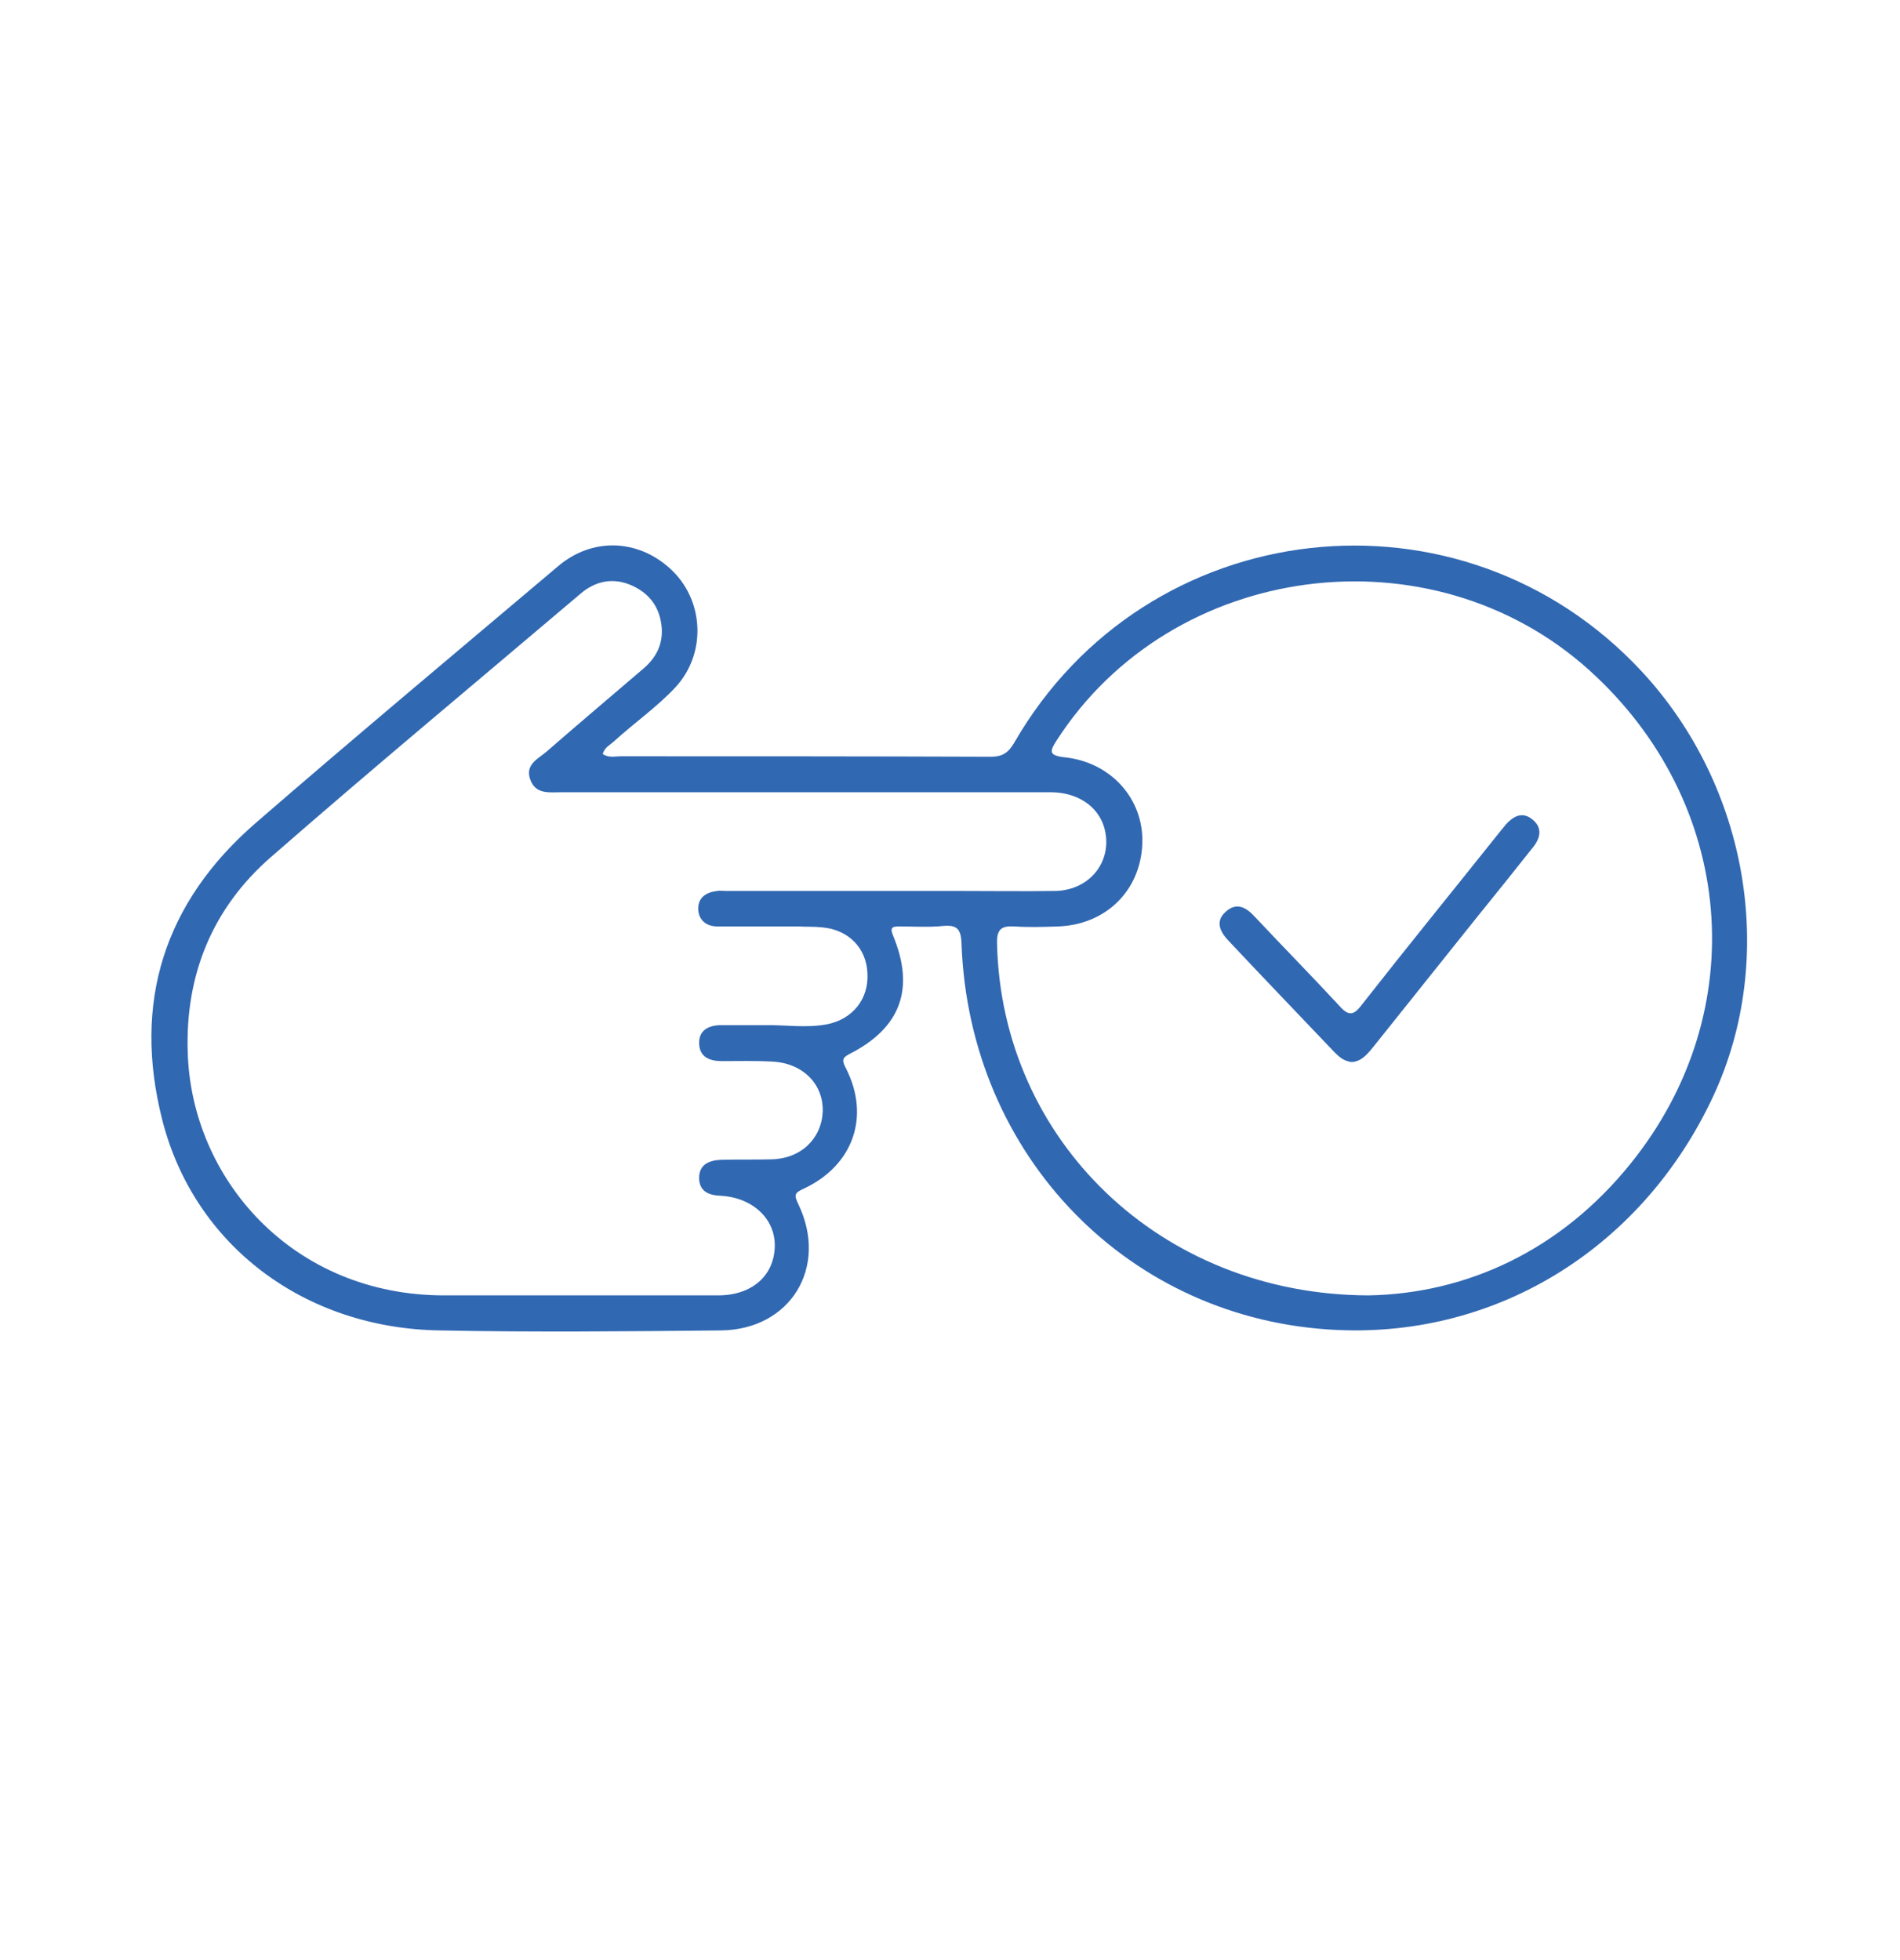
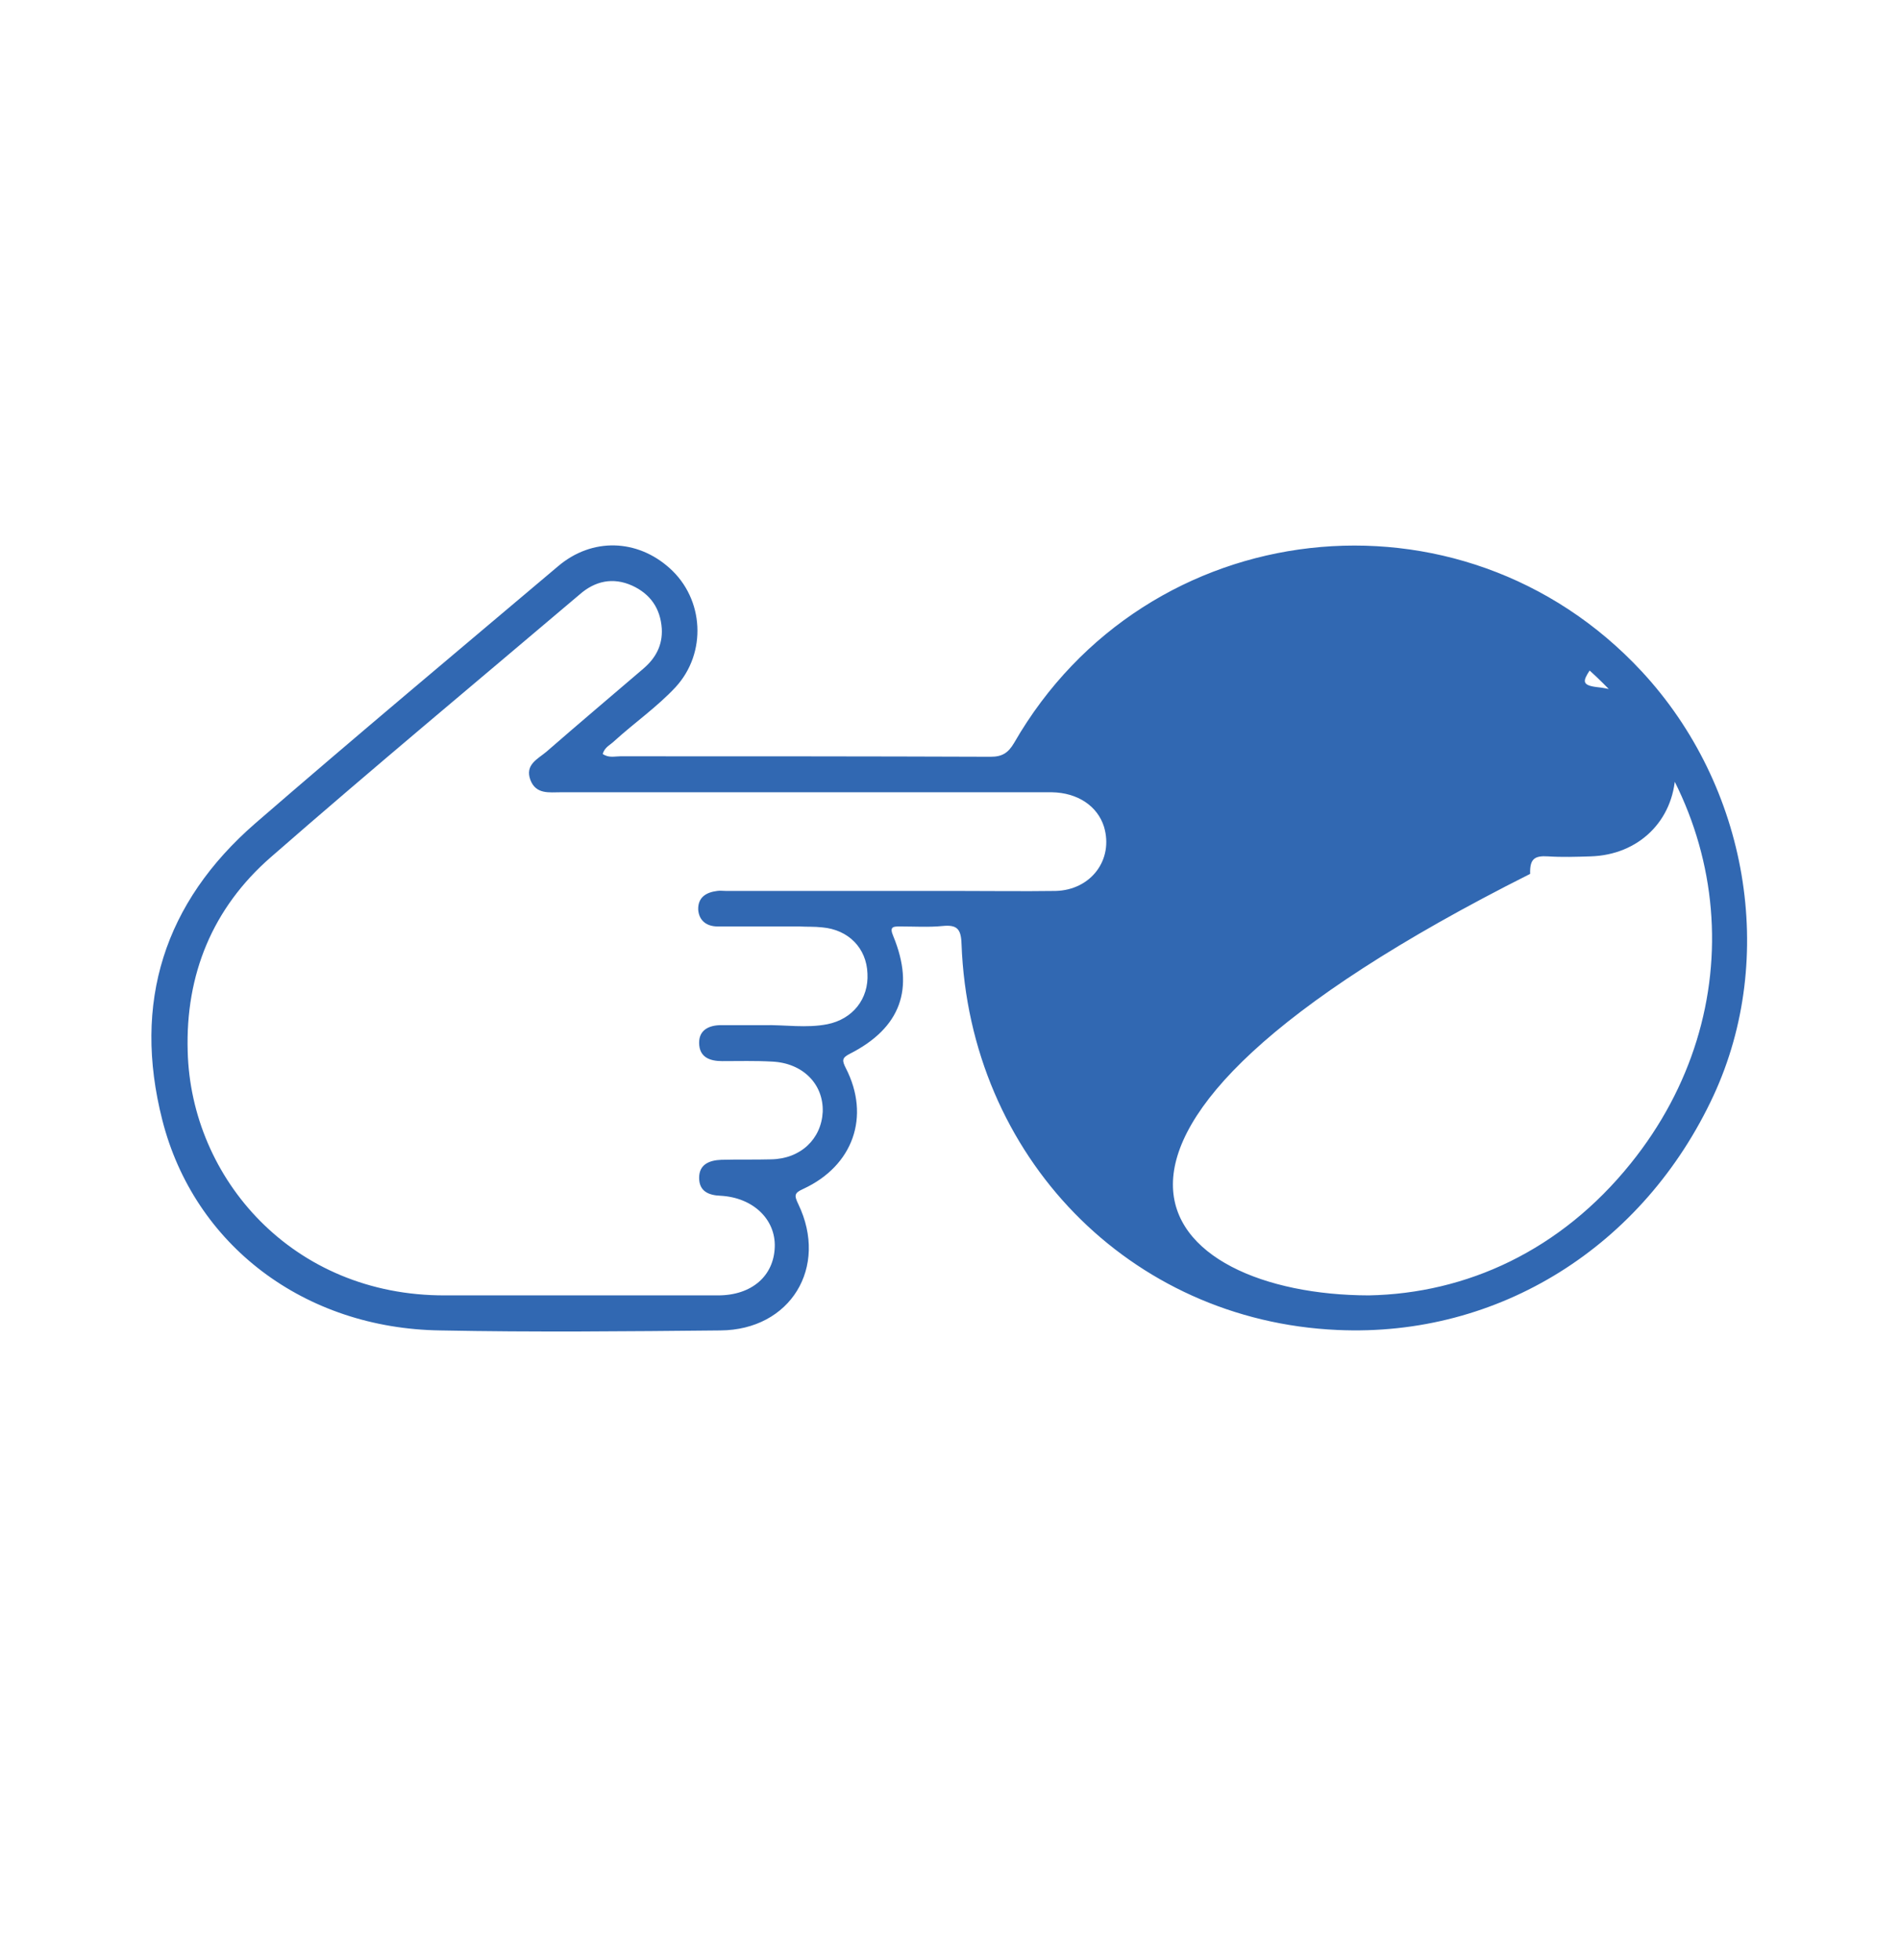
<svg xmlns="http://www.w3.org/2000/svg" version="1.1" id="Layer_1" x="0px" y="0px" viewBox="0 0 412 425" style="enable-background:new 0 0 412 425;" xml:space="preserve">
  <style type="text/css">
	.st0{fill:#3168B2;}
</style>
-   <path class="st0" d="M130.7,163.5c1.3,0.9,2.6,0.5,3.8,0.5c26.8,0,53.6,0,80.3,0.1c2.5,0,3.8-0.8,5.1-3  c28.7-49.9,97-57.6,136.1-15.5c23.1,24.9,29.4,62,15.6,91.9c-15.2,32.8-46.6,52.5-81.6,50.9c-45-2-79.8-37.6-81.5-83.7  c-0.1-3.3-1-4.2-4.1-3.9c-3,0.3-6.1,0.1-9.2,0.1c-1.5,0-2.4,0-1.5,2.1c4.7,11.4,1.6,19.9-9.4,25.5c-1.8,0.9-1.7,1.5-0.9,3.1  c5.4,10.5,1.6,21.2-9.2,26.2c-2,0.9-2,1.4-1.1,3.3c6.6,13.7-1.7,27.3-16.9,27.4c-20.2,0.2-40.5,0.4-60.7,0  C66,288.1,42.1,270,35.2,242.9c-6.5-25.5,0.4-47.2,20.2-64.4c21.7-18.8,43.7-37.2,65.6-55.7c7.4-6.3,17.2-5.9,24.2,0.4  c7.5,6.7,8.1,18.4,1.3,25.8c-4,4.3-8.9,7.7-13.3,11.7C132.4,161.5,131.1,162,130.7,163.5z M296.8,280.9c21.2-0.4,41.6-9.7,56.8-28.6  c26.7-33.1,22.6-78.4-8.9-106.9c-34.4-31.1-90.6-23.7-115.6,15.2c-1.5,2.3-1.7,3.2,1.6,3.6c10.2,1,17.4,9.1,17,18.8  c-0.4,10.2-8,17.6-18.4,17.9c-3.1,0.1-6.2,0.2-9.2,0c-3-0.2-4,0.6-3.9,3.8C217.2,247.1,251.5,280.8,296.8,280.9z M174.7,171.8  c-17.7,0-35.4,0-53.1,0c-2.5,0-5.4,0.5-6.6-2.7c-1.2-3.3,1.6-4.5,3.5-6.1c7-6.1,14-12,21-18c2.7-2.3,4.2-5.1,4-8.7  c-0.3-4.4-2.5-7.5-6.4-9.3c-4.2-1.9-8.1-1-11.4,1.9c-22.4,19-44.9,37.7-67,57c-12.6,11-18.5,25.4-18,42.1  c0.7,27.5,22.7,53,55.8,52.9c19.7,0,39.5,0,59.2,0c7.3,0,12.1-4.2,12.3-10.5c0.2-6-4.7-10.7-11.7-11.1c-2.7-0.1-4.7-1-4.7-3.9  c0-2.9,2.2-3.8,4.8-3.9c3.6-0.1,7.2,0,10.8-0.1c6.4-0.1,10.9-4.4,11.2-10.3c0.2-6-4.3-10.6-11-10.9c-3.6-0.2-7.2-0.1-10.8-0.1  c-2.8,0-5-0.9-5-4c0-2.8,2.2-3.8,4.8-3.8c3.1,0,6.2,0,9.2,0c4.6-0.1,9.2,0.7,13.8-0.2c5.5-1.1,9-5.5,8.7-11c-0.2-5.5-4.1-9.5-9.8-10  c-1.7-0.2-3.3-0.1-5-0.2c-5.9,0-11.8,0-17.7,0c-2.3,0-4-1.2-4.2-3.6c-0.1-2.7,1.7-3.8,4.1-4.1c0.6-0.1,1.3,0,1.9,0  c16.7,0,33.3,0,50,0c7.2,0,14.4,0.1,21.5,0c7.7-0.2,12.6-6.8,10.5-13.9c-1.4-4.5-5.7-7.4-11.3-7.5  C210.3,171.8,192.5,171.8,174.7,171.8z" />
-   <path class="st0" d="M293.1,230.3c-1.7-0.2-2.7-1.1-3.7-2.1c-7.7-8.1-15.4-16.1-23-24.2c-1.8-1.9-3-4.2-0.6-6.3  c2.3-2.1,4.4-1,6.3,1.1c6.1,6.5,12.4,12.9,18.5,19.5c1.9,2.1,3,1.8,4.6-0.3c9.8-12.5,19.8-24.8,29.7-37.2c0.6-0.7,1.1-1.4,1.7-2.1  c1.6-1.7,3.5-2.8,5.7-1c2.1,1.7,1.8,3.8,0.3,5.8c-4.1,5.2-8.3,10.4-12.5,15.6c-7.4,9.3-14.9,18.6-22.3,27.9  C296.5,228.6,295.2,230.2,293.1,230.3z" />
+   <path class="st0" d="M130.7,163.5c1.3,0.9,2.6,0.5,3.8,0.5c26.8,0,53.6,0,80.3,0.1c2.5,0,3.8-0.8,5.1-3  c28.7-49.9,97-57.6,136.1-15.5c23.1,24.9,29.4,62,15.6,91.9c-15.2,32.8-46.6,52.5-81.6,50.9c-45-2-79.8-37.6-81.5-83.7  c-0.1-3.3-1-4.2-4.1-3.9c-3,0.3-6.1,0.1-9.2,0.1c-1.5,0-2.4,0-1.5,2.1c4.7,11.4,1.6,19.9-9.4,25.5c-1.8,0.9-1.7,1.5-0.9,3.1  c5.4,10.5,1.6,21.2-9.2,26.2c-2,0.9-2,1.4-1.1,3.3c6.6,13.7-1.7,27.3-16.9,27.4c-20.2,0.2-40.5,0.4-60.7,0  C66,288.1,42.1,270,35.2,242.9c-6.5-25.5,0.4-47.2,20.2-64.4c21.7-18.8,43.7-37.2,65.6-55.7c7.4-6.3,17.2-5.9,24.2,0.4  c7.5,6.7,8.1,18.4,1.3,25.8c-4,4.3-8.9,7.7-13.3,11.7C132.4,161.5,131.1,162,130.7,163.5z M296.8,280.9c21.2-0.4,41.6-9.7,56.8-28.6  c26.7-33.1,22.6-78.4-8.9-106.9c-1.5,2.3-1.7,3.2,1.6,3.6c10.2,1,17.4,9.1,17,18.8  c-0.4,10.2-8,17.6-18.4,17.9c-3.1,0.1-6.2,0.2-9.2,0c-3-0.2-4,0.6-3.9,3.8C217.2,247.1,251.5,280.8,296.8,280.9z M174.7,171.8  c-17.7,0-35.4,0-53.1,0c-2.5,0-5.4,0.5-6.6-2.7c-1.2-3.3,1.6-4.5,3.5-6.1c7-6.1,14-12,21-18c2.7-2.3,4.2-5.1,4-8.7  c-0.3-4.4-2.5-7.5-6.4-9.3c-4.2-1.9-8.1-1-11.4,1.9c-22.4,19-44.9,37.7-67,57c-12.6,11-18.5,25.4-18,42.1  c0.7,27.5,22.7,53,55.8,52.9c19.7,0,39.5,0,59.2,0c7.3,0,12.1-4.2,12.3-10.5c0.2-6-4.7-10.7-11.7-11.1c-2.7-0.1-4.7-1-4.7-3.9  c0-2.9,2.2-3.8,4.8-3.9c3.6-0.1,7.2,0,10.8-0.1c6.4-0.1,10.9-4.4,11.2-10.3c0.2-6-4.3-10.6-11-10.9c-3.6-0.2-7.2-0.1-10.8-0.1  c-2.8,0-5-0.9-5-4c0-2.8,2.2-3.8,4.8-3.8c3.1,0,6.2,0,9.2,0c4.6-0.1,9.2,0.7,13.8-0.2c5.5-1.1,9-5.5,8.7-11c-0.2-5.5-4.1-9.5-9.8-10  c-1.7-0.2-3.3-0.1-5-0.2c-5.9,0-11.8,0-17.7,0c-2.3,0-4-1.2-4.2-3.6c-0.1-2.7,1.7-3.8,4.1-4.1c0.6-0.1,1.3,0,1.9,0  c16.7,0,33.3,0,50,0c7.2,0,14.4,0.1,21.5,0c7.7-0.2,12.6-6.8,10.5-13.9c-1.4-4.5-5.7-7.4-11.3-7.5  C210.3,171.8,192.5,171.8,174.7,171.8z" />
</svg>